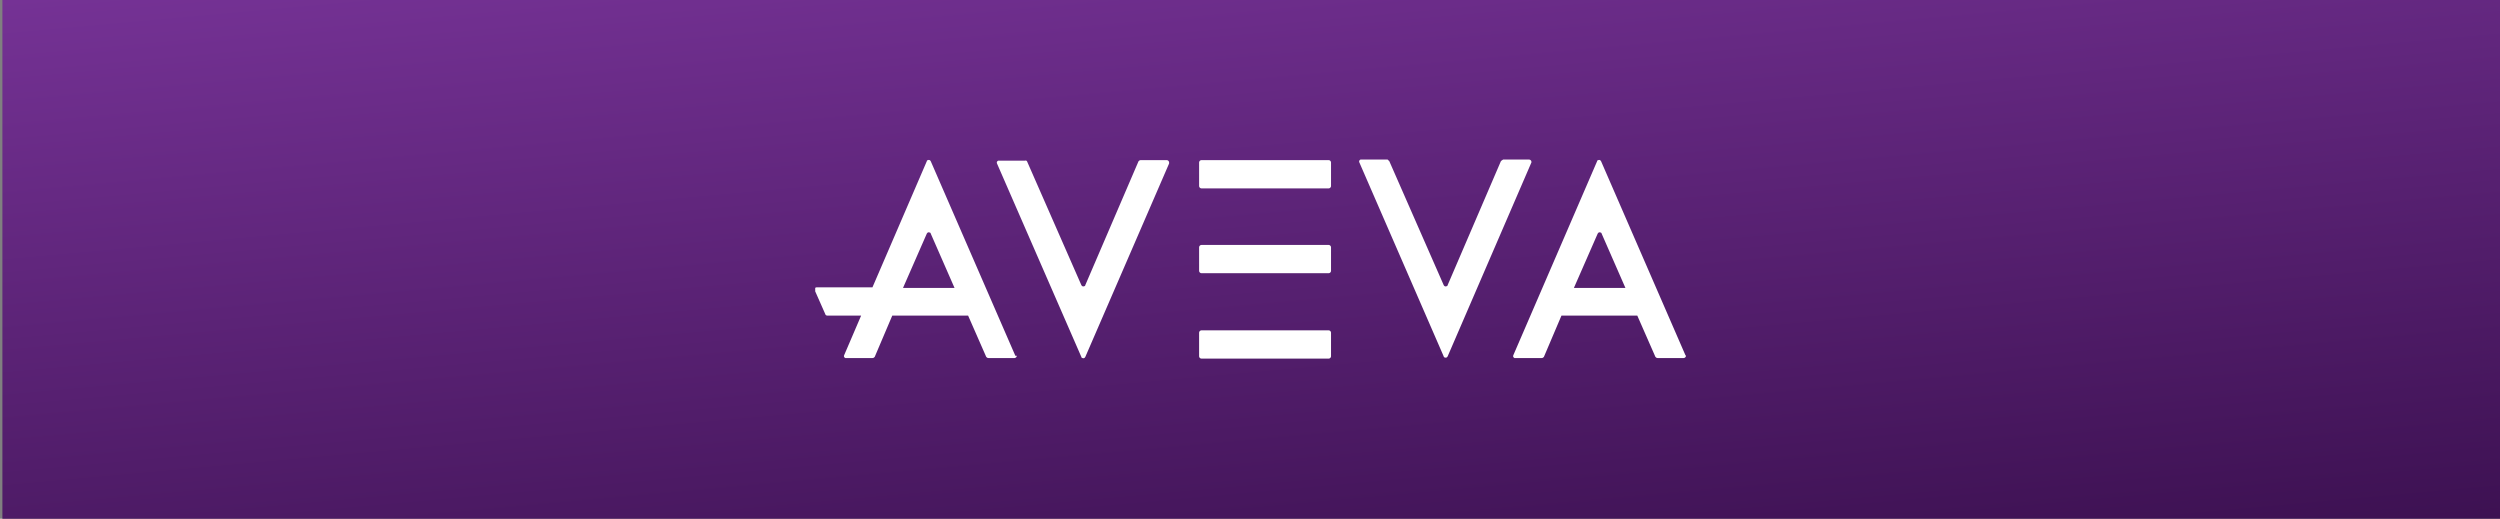
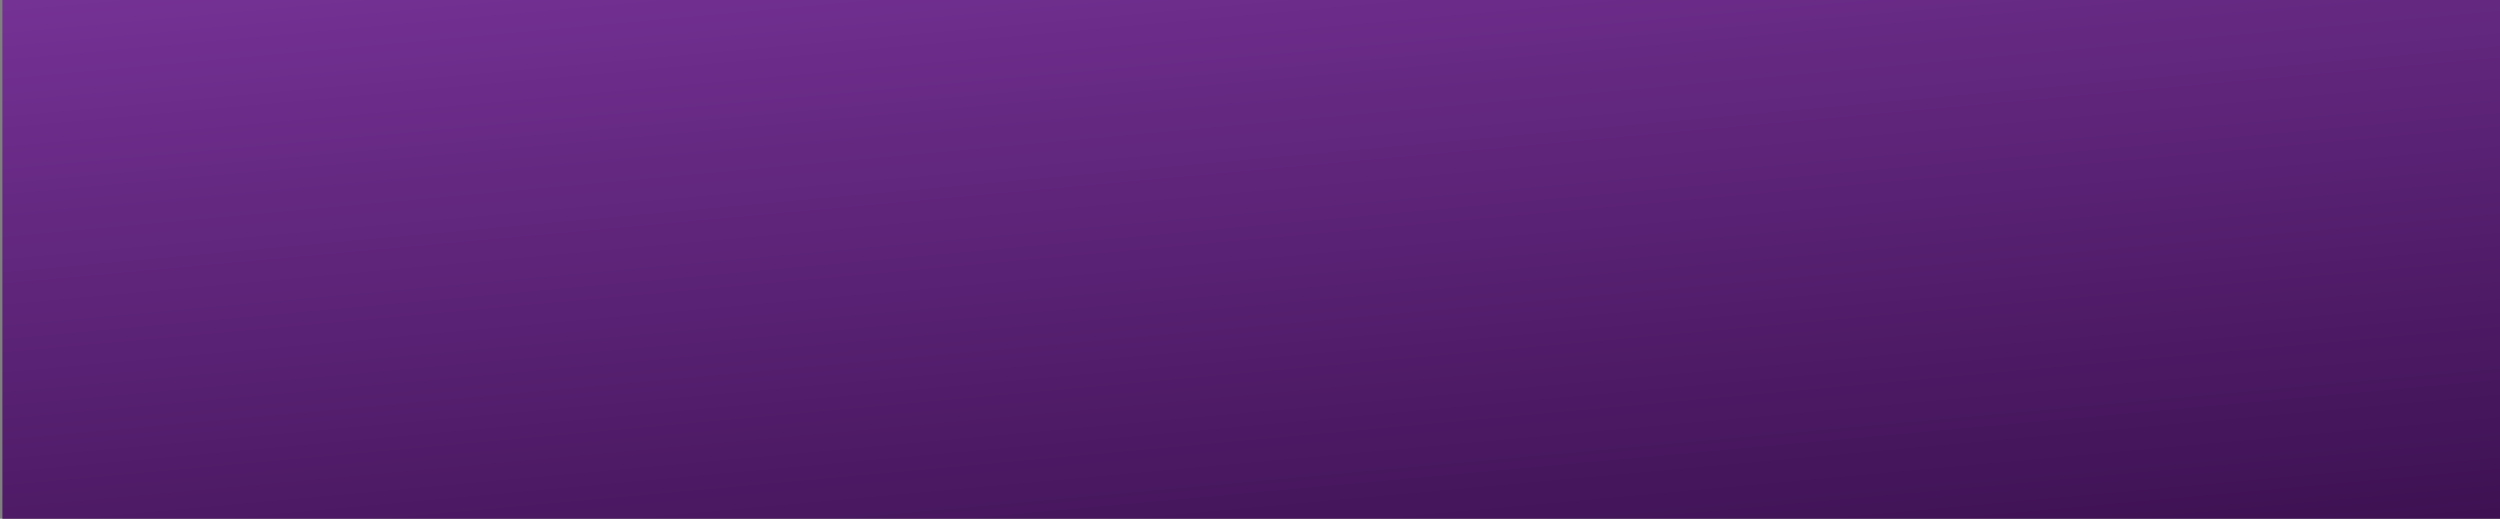
<svg xmlns="http://www.w3.org/2000/svg" width="347" height="72" viewBox="0 0 347 72" fill="none">
  <rect x="0" y="0" width="347" height="72" fill="#808080" stroke="none" />
  <rect width="346.667" height="72" transform="translate(0.333)" fill="url(#paint0_linear_2811_557)" />
  <g clip-path="url(#clip0_2811_557)">
-     <path d="M166.751 45.851H184.431C184.589 45.851 184.746 46.008 184.746 46.165V49.462C184.746 49.619 184.589 49.776 184.431 49.776H166.751C166.593 49.776 166.436 49.619 166.436 49.462V46.165C166.436 46.008 166.593 45.851 166.751 45.851Z" fill="white" />
    <path d="M166.751 33.998H184.431C184.589 33.998 184.746 34.155 184.746 34.312V37.609C184.746 37.766 184.589 37.923 184.431 37.923H166.751C166.593 37.923 166.436 37.766 166.436 37.609V34.312C166.436 34.155 166.593 33.998 166.751 33.998Z" fill="white" />
    <path d="M166.751 22.224H184.431C184.589 22.224 184.746 22.381 184.746 22.538V25.835C184.746 25.992 184.589 26.149 184.431 26.149H166.751C166.593 26.149 166.436 25.992 166.436 25.835V22.538C166.436 22.381 166.593 22.224 166.751 22.224Z" fill="white" />
    <path d="M142.547 22.381L150.091 39.571C150.17 39.728 150.327 39.807 150.484 39.728C150.563 39.728 150.641 39.65 150.641 39.571L158.028 22.381C158.107 22.303 158.185 22.224 158.342 22.224H161.957C162.114 22.224 162.271 22.381 162.271 22.538C162.271 22.617 162.271 22.617 162.271 22.695L150.641 49.54C150.563 49.697 150.406 49.776 150.248 49.697C150.17 49.697 150.091 49.618 150.091 49.54L138.383 22.695C138.304 22.538 138.383 22.381 138.54 22.303C138.54 22.303 138.618 22.303 138.697 22.303H142.312C142.39 22.224 142.469 22.303 142.547 22.381Z" fill="white" />
    <path d="M140.897 49.305L129.189 22.381C129.11 22.224 128.953 22.146 128.796 22.224C128.717 22.224 128.639 22.303 128.639 22.381L121.095 39.885H113.315C113.158 39.885 113.079 40.042 113.079 40.199V40.278L114.572 43.653C114.572 43.732 114.73 43.81 114.808 43.81H119.523L117.166 49.305C117.087 49.462 117.166 49.619 117.323 49.697C117.323 49.697 117.401 49.697 117.48 49.697H121.095C121.252 49.697 121.33 49.619 121.409 49.54L123.845 43.81H134.375L136.89 49.54C136.968 49.619 137.047 49.697 137.204 49.697H140.819C140.976 49.697 141.133 49.54 141.133 49.383C140.897 49.383 140.897 49.383 140.897 49.305ZM125.338 39.964L128.639 32.428C128.717 32.272 128.874 32.193 129.031 32.272C129.11 32.272 129.189 32.35 129.189 32.428L132.489 39.964H125.338Z" fill="white" />
-     <path d="M192.84 22.381L200.384 39.571C200.462 39.728 200.619 39.807 200.776 39.728C200.855 39.728 200.934 39.65 200.934 39.571L208.32 22.381C208.399 22.303 208.477 22.224 208.635 22.146H212.249C212.407 22.146 212.564 22.303 212.564 22.46V22.538L200.934 49.462C200.855 49.618 200.698 49.697 200.541 49.618C200.462 49.618 200.384 49.54 200.384 49.462L188.675 22.538C188.596 22.381 188.675 22.224 188.832 22.146C188.832 22.146 188.911 22.146 188.989 22.146H192.604C192.683 22.224 192.761 22.303 192.84 22.381Z" fill="white" />
-     <path d="M233.938 49.305L222.229 22.381C222.151 22.224 221.993 22.146 221.836 22.224C221.758 22.224 221.679 22.303 221.679 22.381L210.049 49.305C209.97 49.462 210.049 49.619 210.206 49.697C210.285 49.697 210.285 49.697 210.363 49.697H213.978C214.135 49.697 214.214 49.619 214.292 49.54L216.729 43.81H227.258L229.773 49.54C229.852 49.619 229.93 49.697 230.087 49.697H233.702C233.859 49.697 234.016 49.54 234.016 49.383L233.938 49.305ZM218.457 39.964L221.758 32.428C221.836 32.272 221.993 32.193 222.151 32.272C222.229 32.272 222.308 32.35 222.308 32.428L225.608 39.964H218.457Z" fill="white" />
  </g>
  <defs>
    <linearGradient id="paint0_linear_2811_557" x1="0" y1="0" x2="9.282" y2="102.541" gradientUnits="userSpaceOnUse">
      <stop stop-color="#753295" />
      <stop offset="1" stop-color="#3D1152" />
    </linearGradient>
    <clipPath id="clip0_2811_557">
-       <rect width="121.032" height="28" fill="white" transform="translate(113.151 22)" />
-     </clipPath>
+       </clipPath>
  </defs>
</svg>